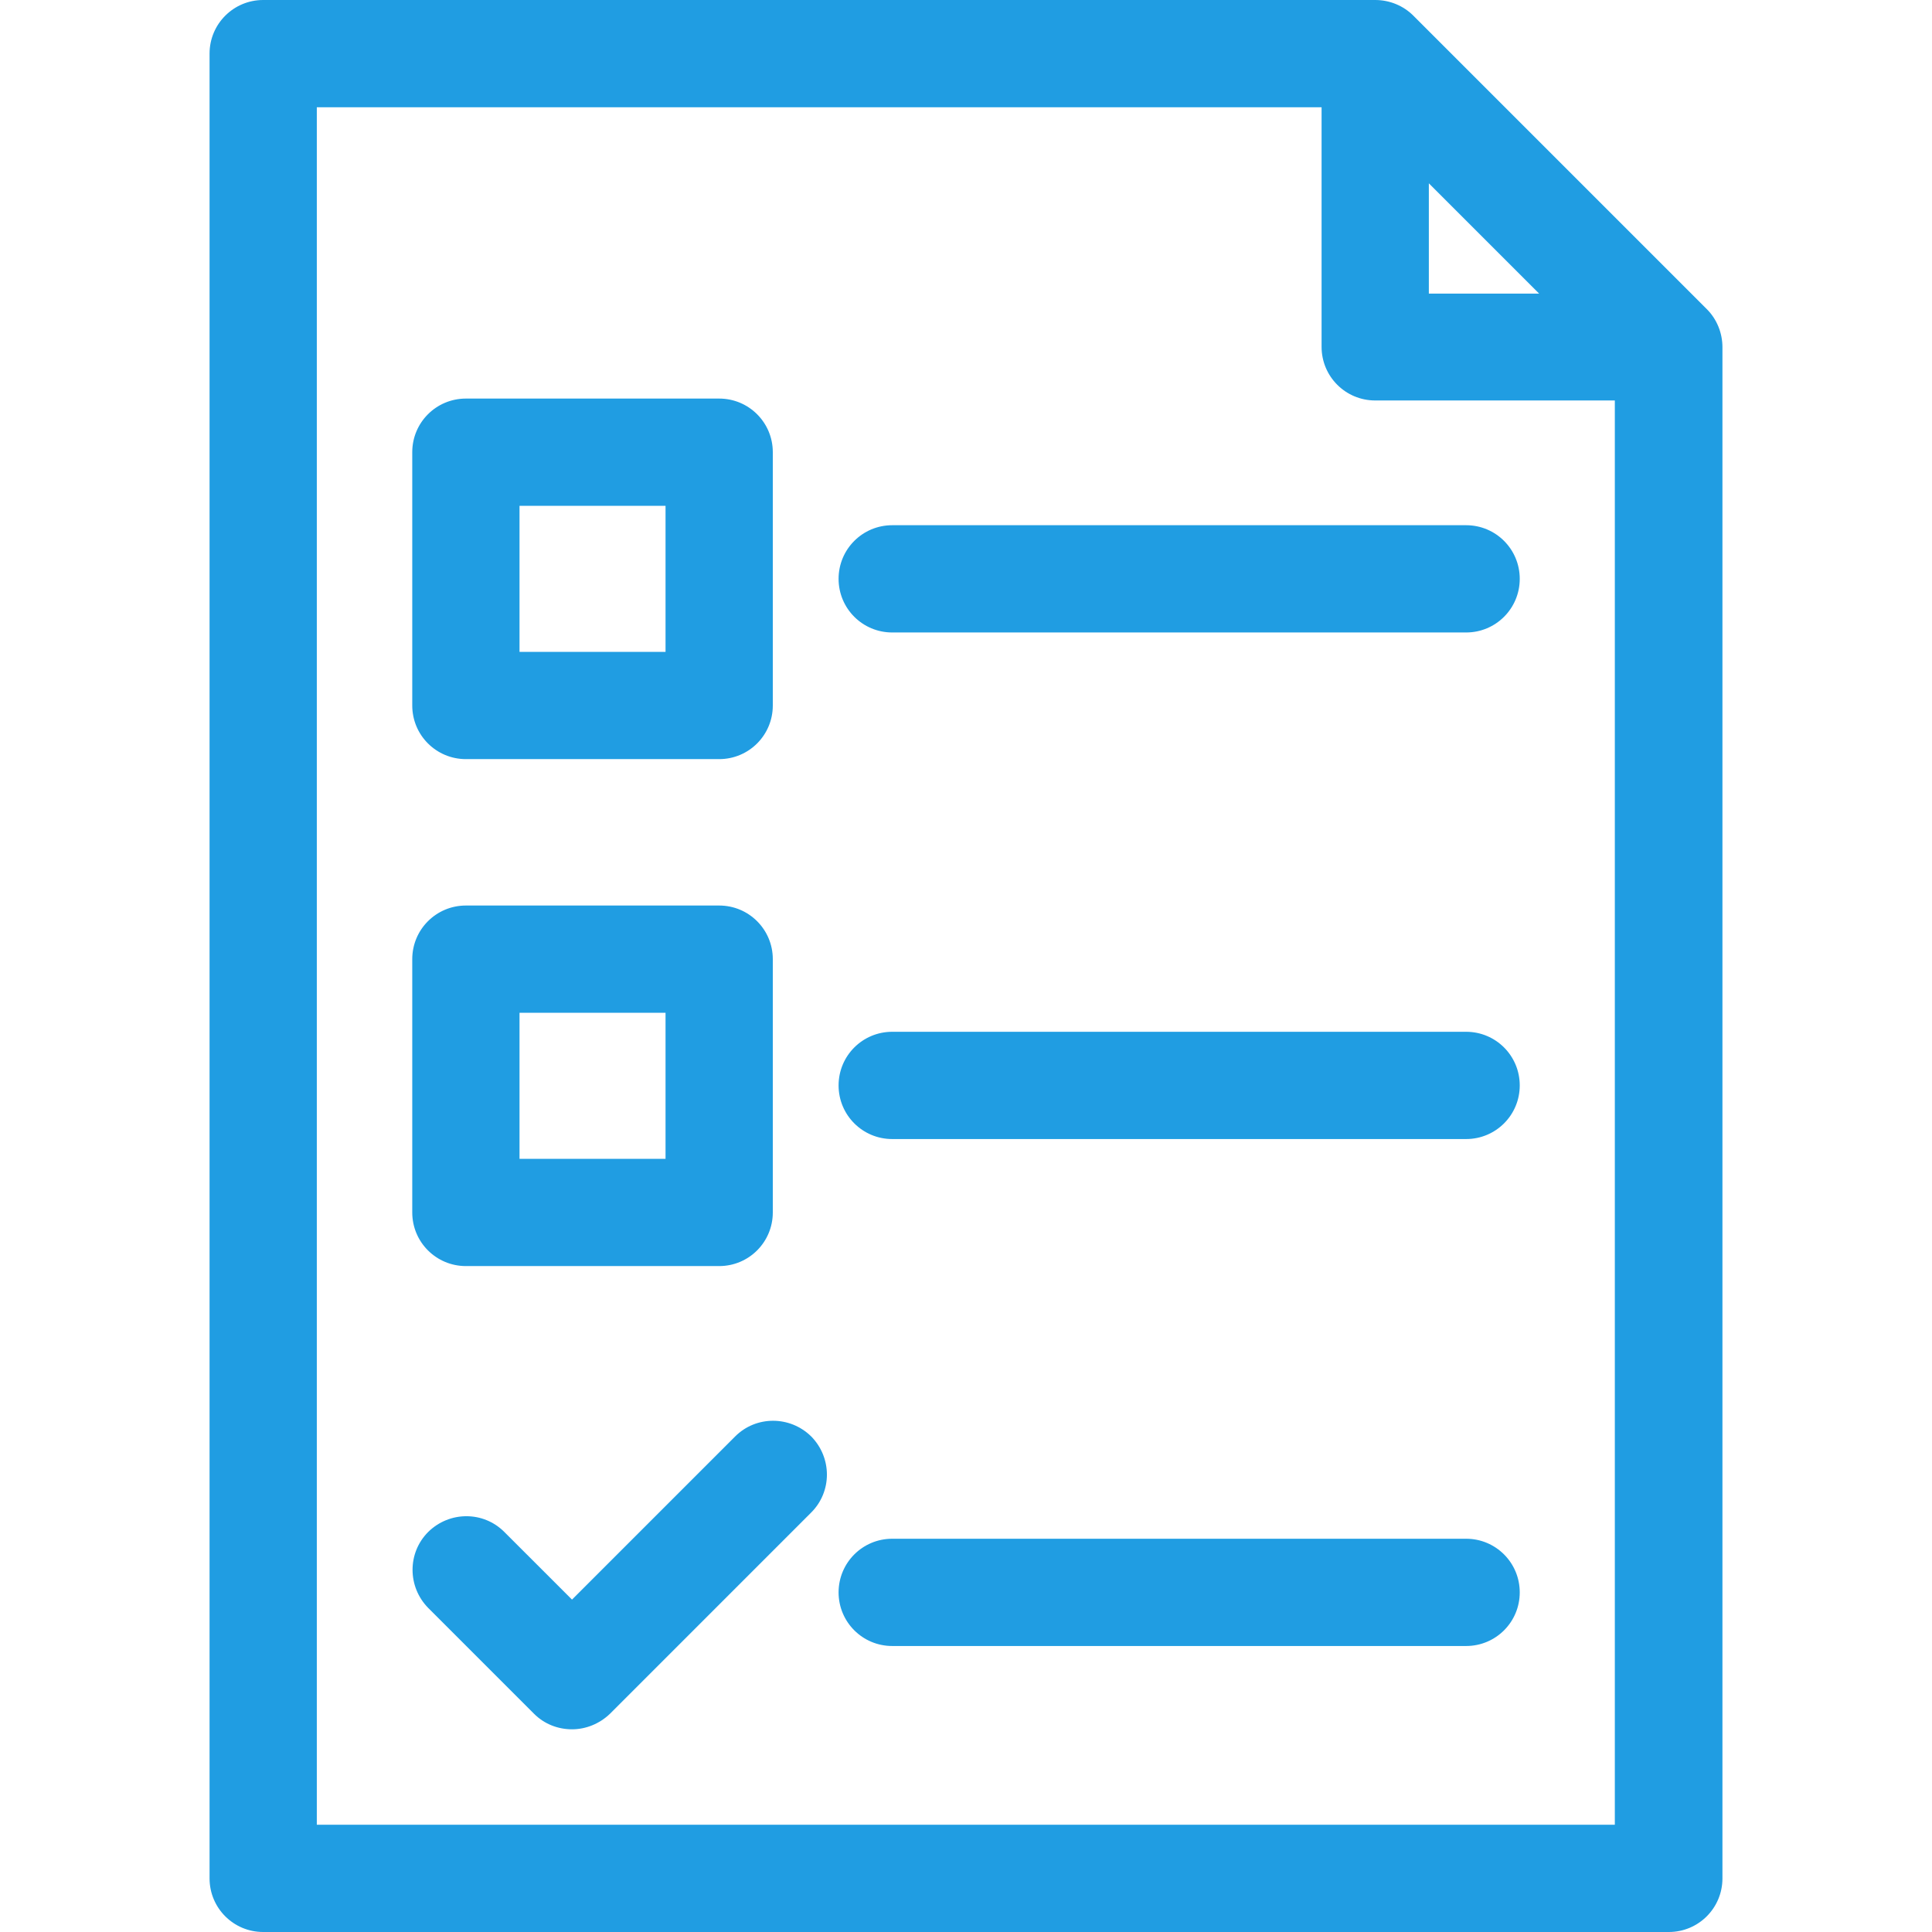
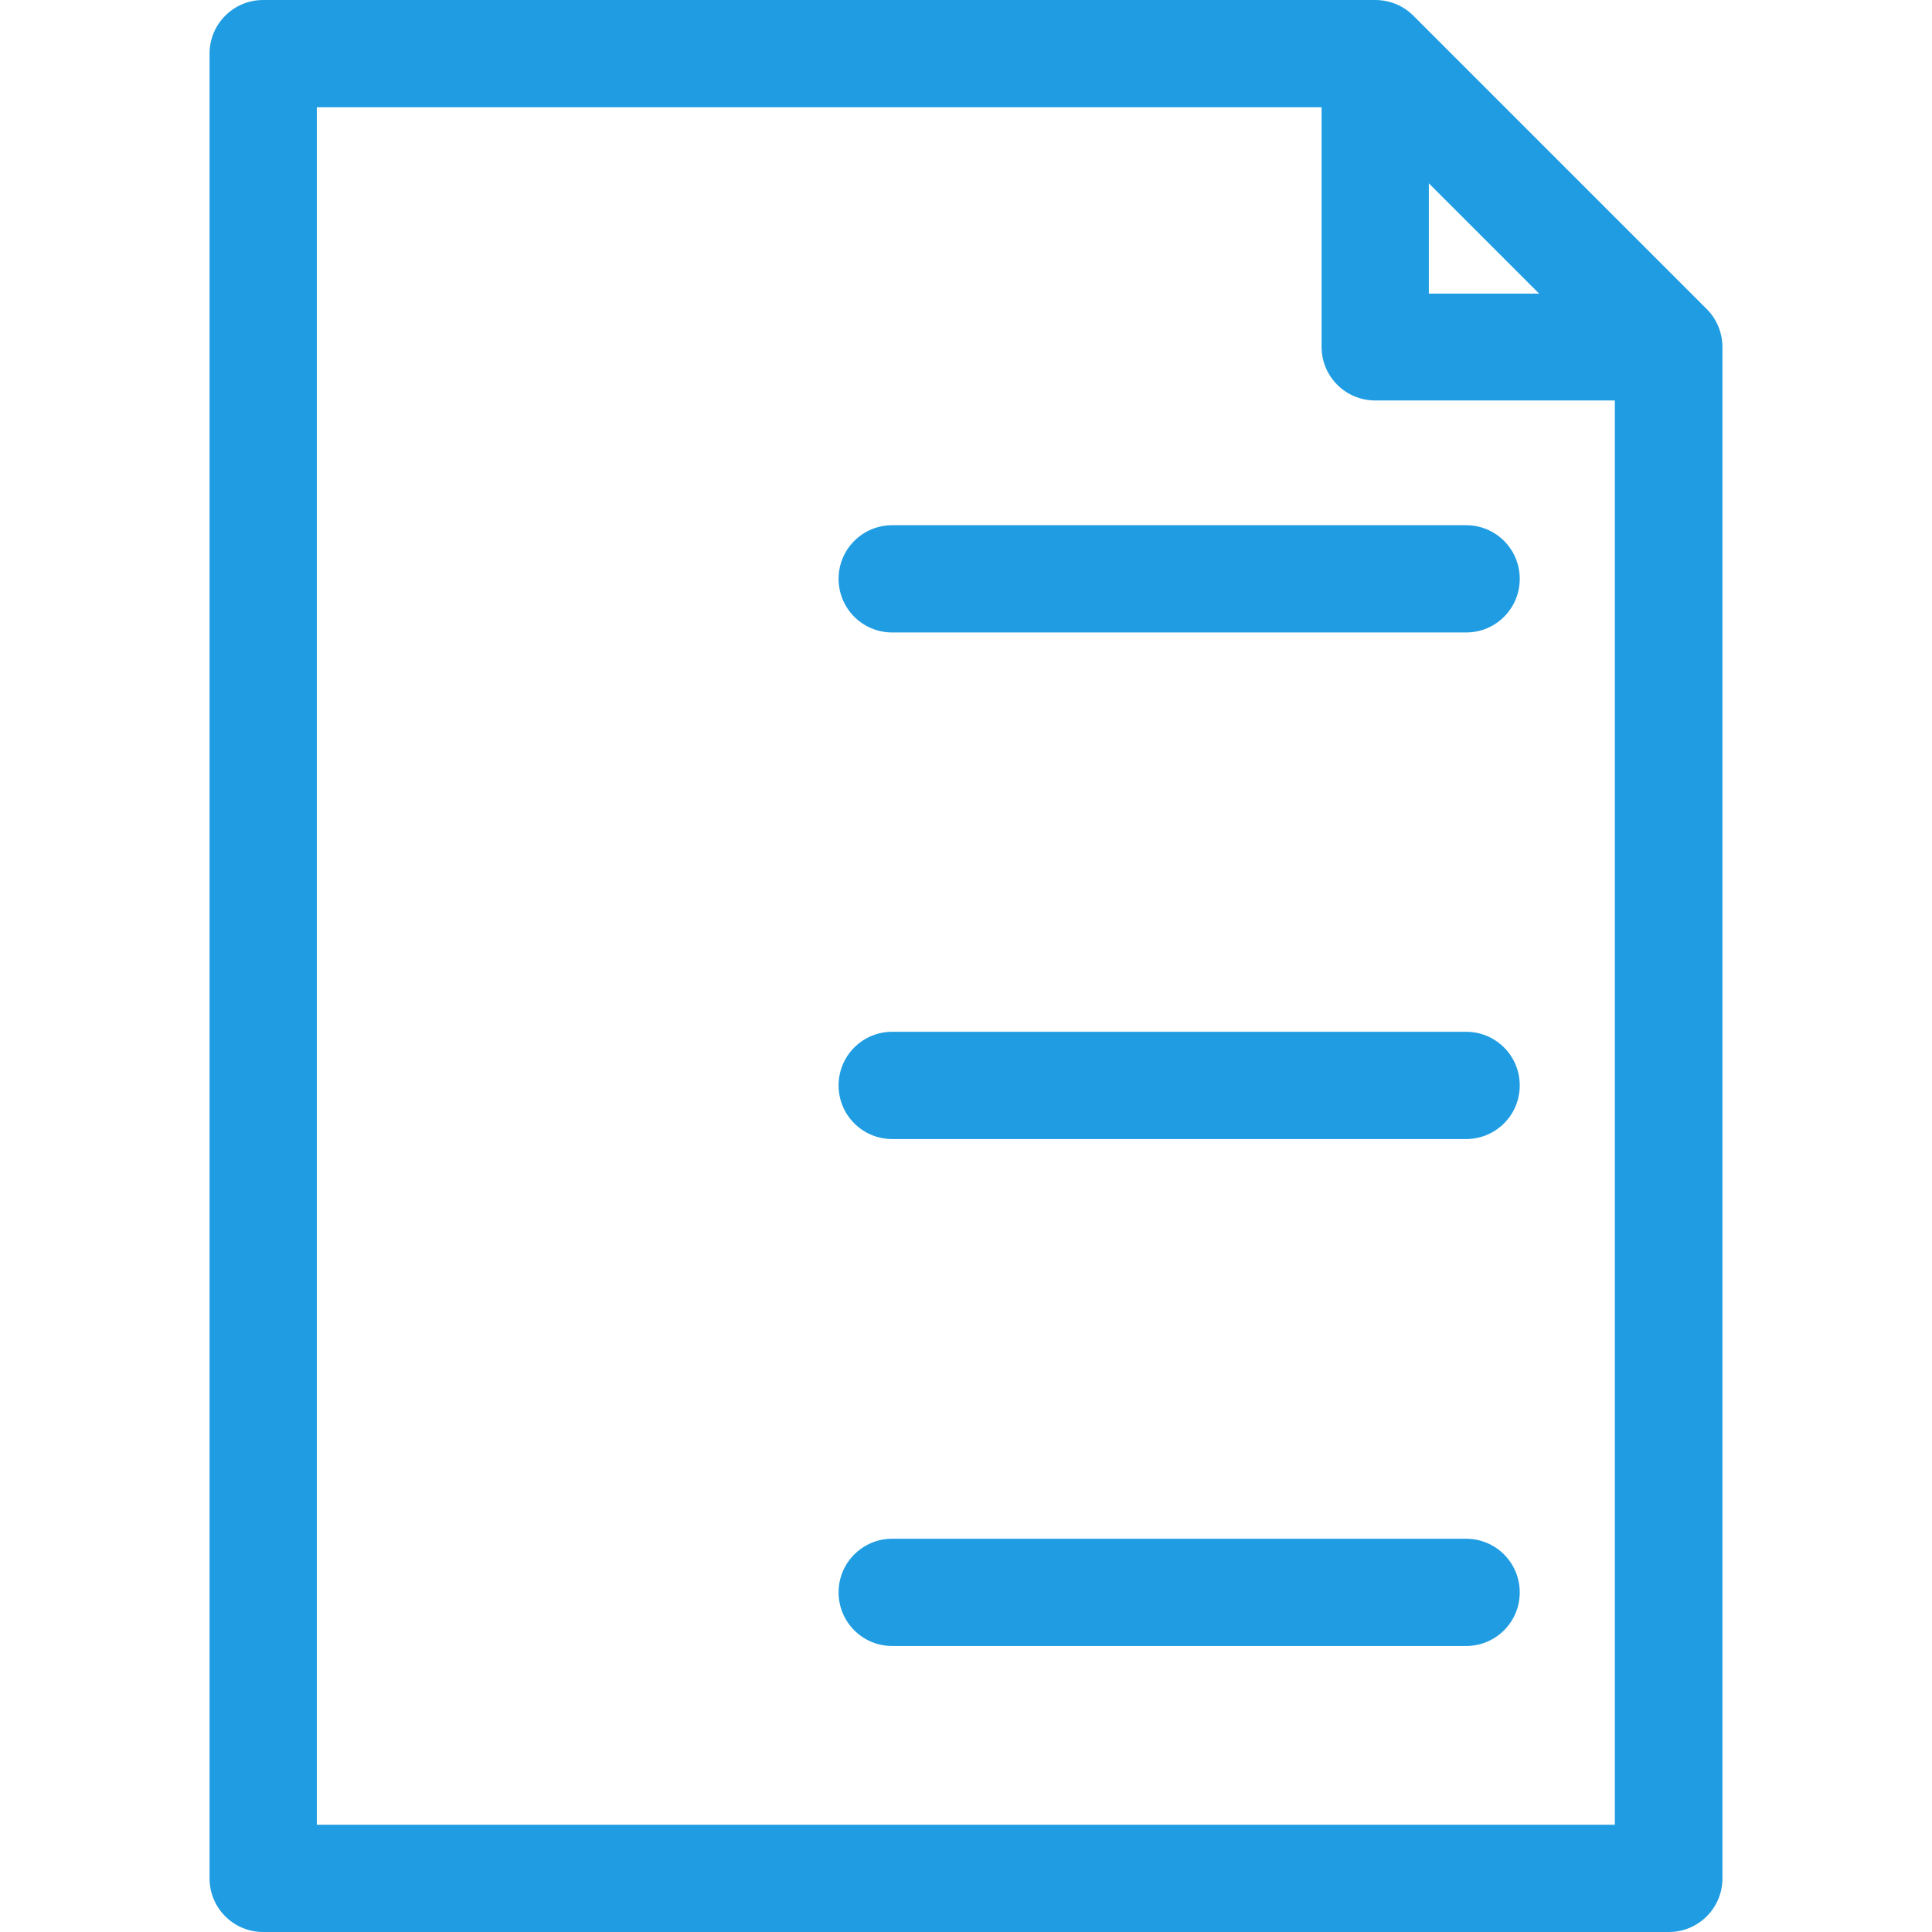
<svg xmlns="http://www.w3.org/2000/svg" width="60" height="60" viewBox="0 0 60 60" fill="none">
  <g clip-path="url(#clip0_1_252)">
    <path d="M53.008 9.602L43.89 0.484C43.583 0.177 43.157 0 42.709 0H8.173C7.252 0 6.508 0.744 6.508 1.665V58.335C6.508 59.256 7.252 60 8.173 60H51.827C52.748 60 53.492 59.256 53.492 58.335V10.784C53.492 10.335 53.315 9.909 53.008 9.602ZM44.374 5.693L47.799 9.118H44.374V5.693ZM9.839 56.669V3.331H41.043V10.772C41.043 11.693 41.787 12.437 42.709 12.437H50.15V56.669H9.839Z" fill="#209DE2" />
    <path d="M45.532 16.311H27.709C26.787 16.311 26.043 17.055 26.043 17.976C26.043 18.898 26.787 19.642 27.709 19.642H45.532C46.453 19.642 47.197 18.898 47.197 17.976C47.197 17.055 46.453 16.311 45.532 16.311Z" fill="#209DE2" />
    <path d="M45.532 32.043H27.709C26.787 32.043 26.043 32.787 26.043 33.709C26.043 34.63 26.787 35.374 27.709 35.374H45.532C46.453 35.374 47.197 34.63 47.197 33.709C47.197 32.787 46.453 32.043 45.532 32.043Z" fill="#209DE2" />
    <path d="M45.532 47.787H27.709C26.787 47.787 26.043 48.532 26.043 49.453C26.043 50.374 26.787 51.118 27.709 51.118H45.532C46.453 51.118 47.197 50.374 47.197 49.453C47.197 48.532 46.453 47.787 45.532 47.787Z" fill="#209DE2" />
-     <path d="M22.335 12.378H14.469C13.547 12.378 12.803 13.122 12.803 14.043V21.91C12.803 22.831 13.547 23.575 14.469 23.575H22.335C23.256 23.575 24 22.831 24 21.91V14.043C24 13.122 23.256 12.378 22.335 12.378ZM20.669 20.244H16.134V15.709H20.669V20.244Z" fill="#209DE2" />
-     <path d="M22.335 28.122H14.469C13.547 28.122 12.803 28.866 12.803 29.787V37.654C12.803 38.575 13.547 39.319 14.469 39.319H22.335C23.256 39.319 24 38.575 24 37.654V29.787C24 28.866 23.256 28.122 22.335 28.122ZM20.669 35.988H16.134V31.453H20.669V35.988Z" fill="#209DE2" />
-     <path d="M25.193 44.61C24.532 43.961 23.48 43.961 22.831 44.61L17.764 49.677L15.661 47.575C15.012 46.925 13.961 46.925 13.299 47.575C12.65 48.224 12.65 49.276 13.299 49.937L16.583 53.221C16.913 53.551 17.339 53.705 17.764 53.705C18.189 53.705 18.614 53.539 18.945 53.221L25.193 46.972C25.843 46.323 25.843 45.272 25.193 44.61Z" fill="#209DE2" />
  </g>
  <defs>
    <clipPath id="clip0_1_252">
      <rect width="60" height="60" fill="white" />
    </clipPath>
  </defs>
</svg>